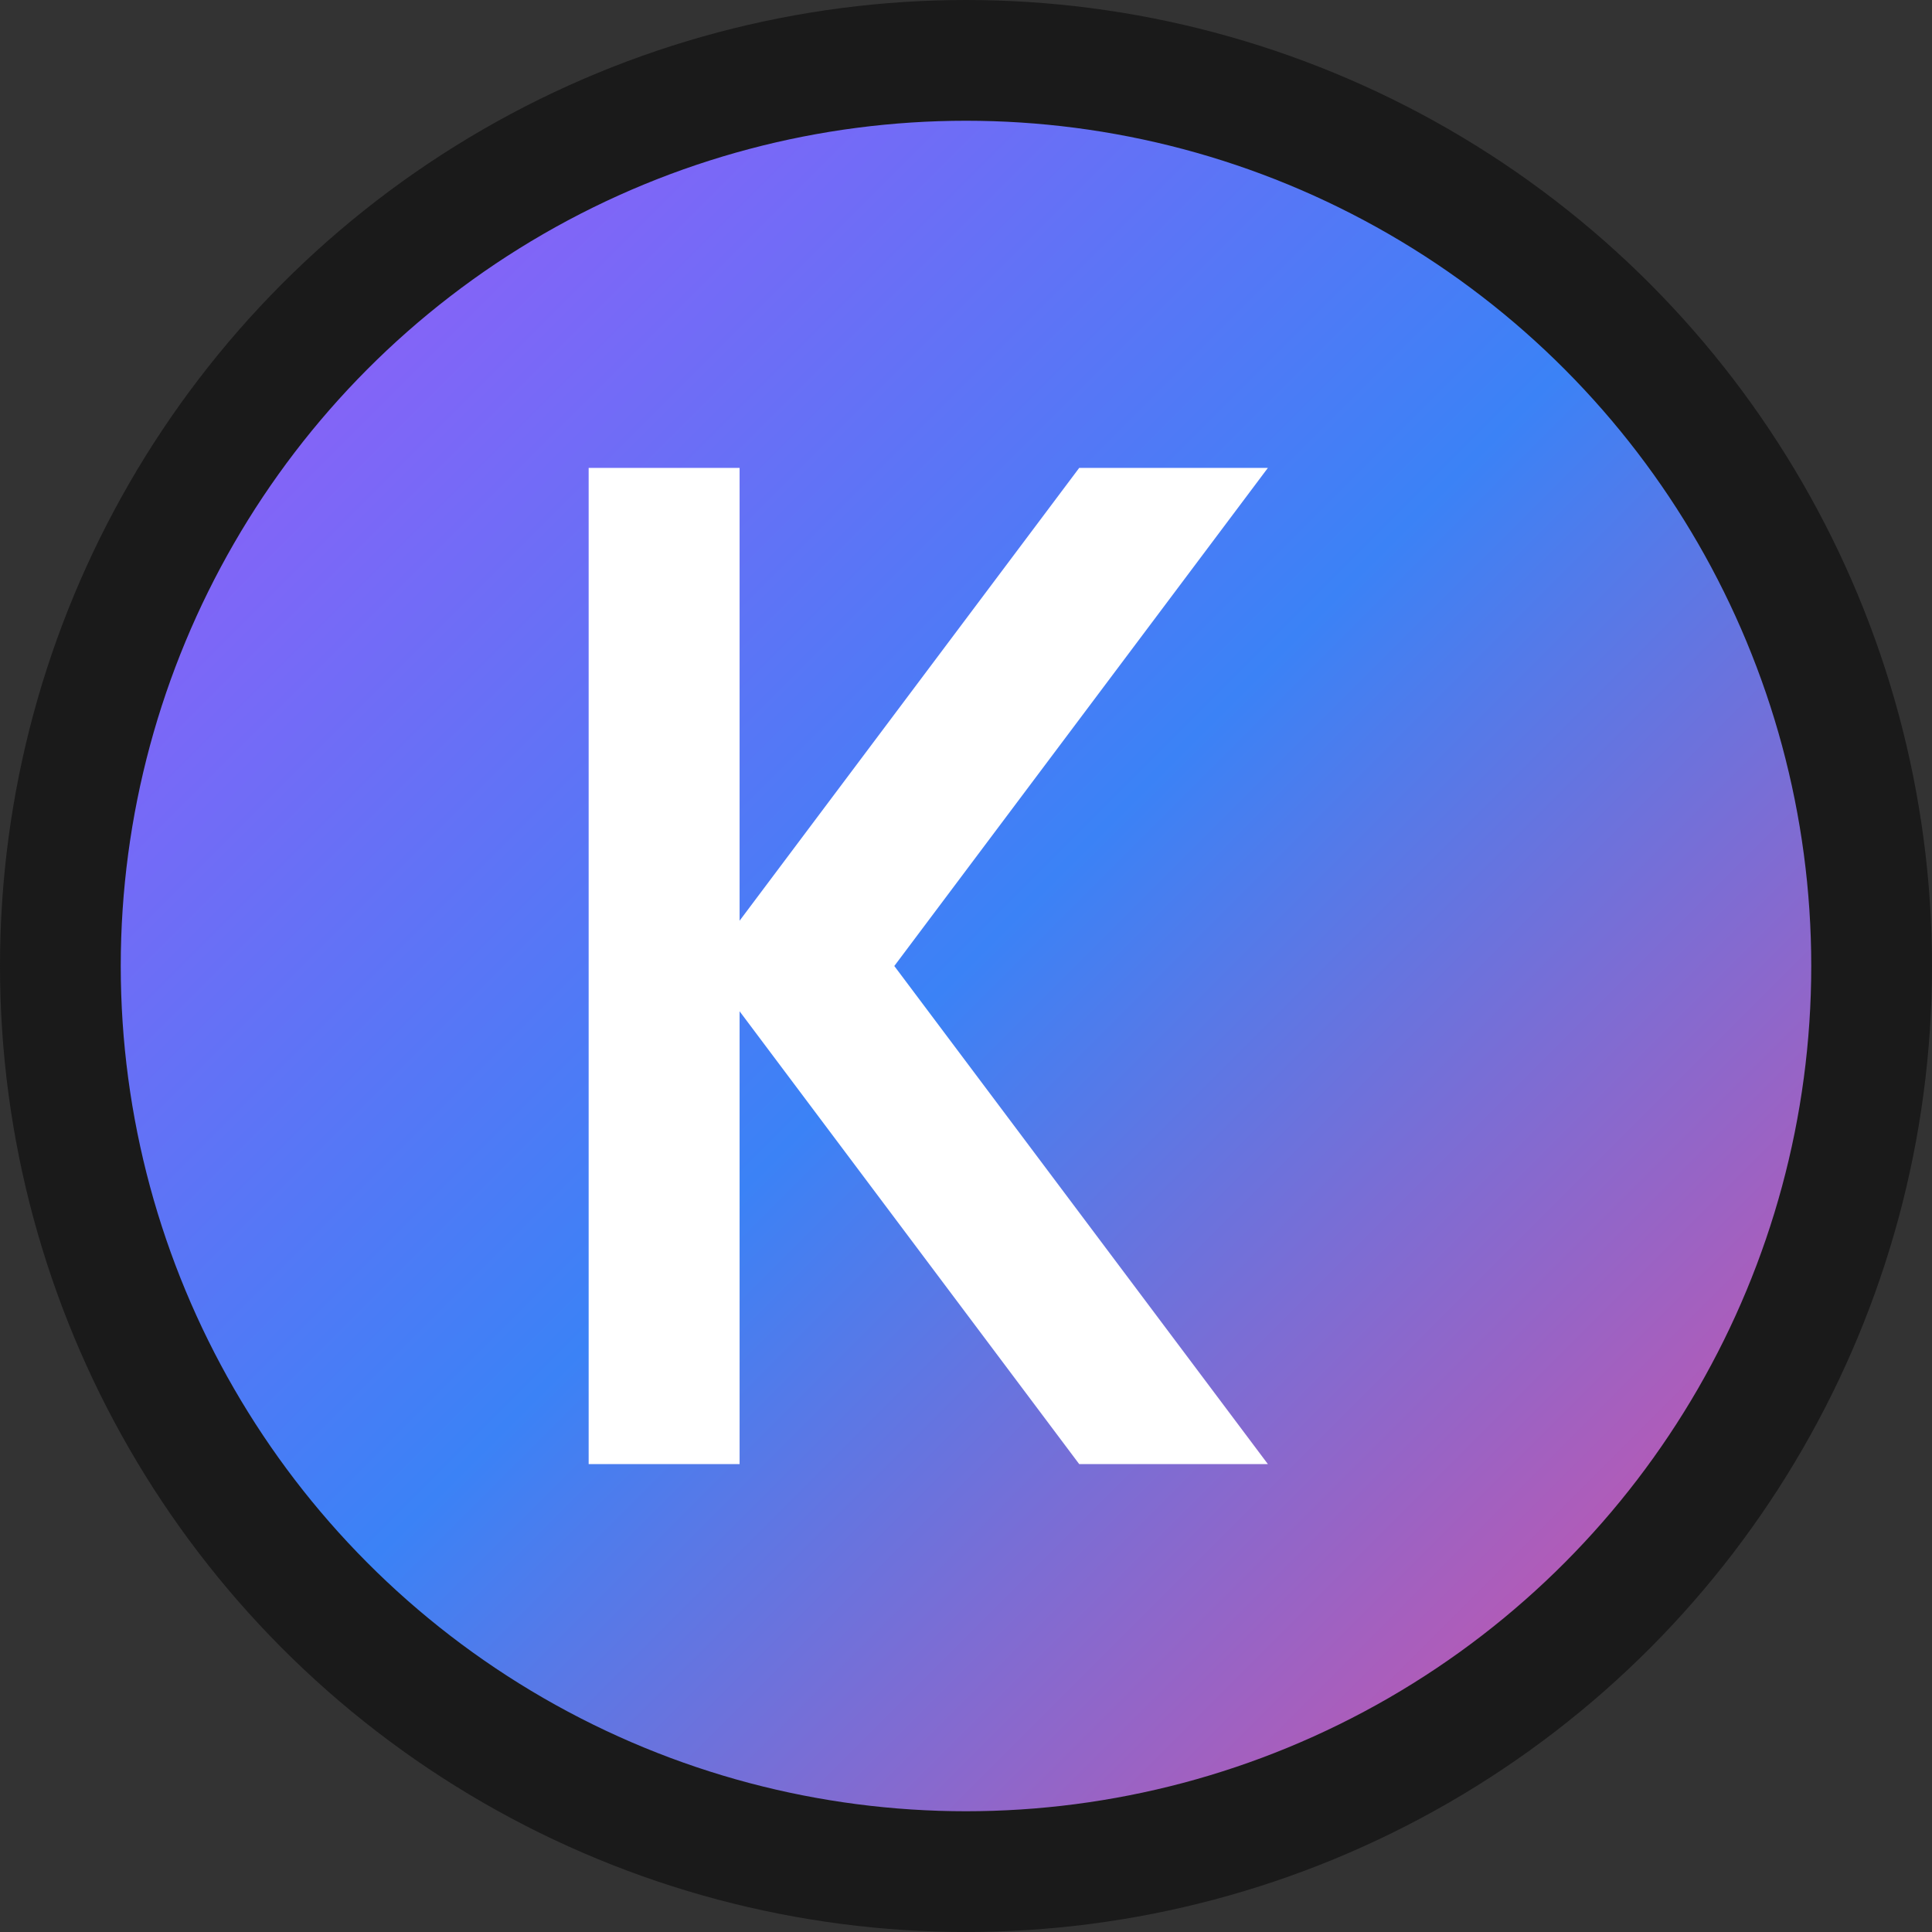
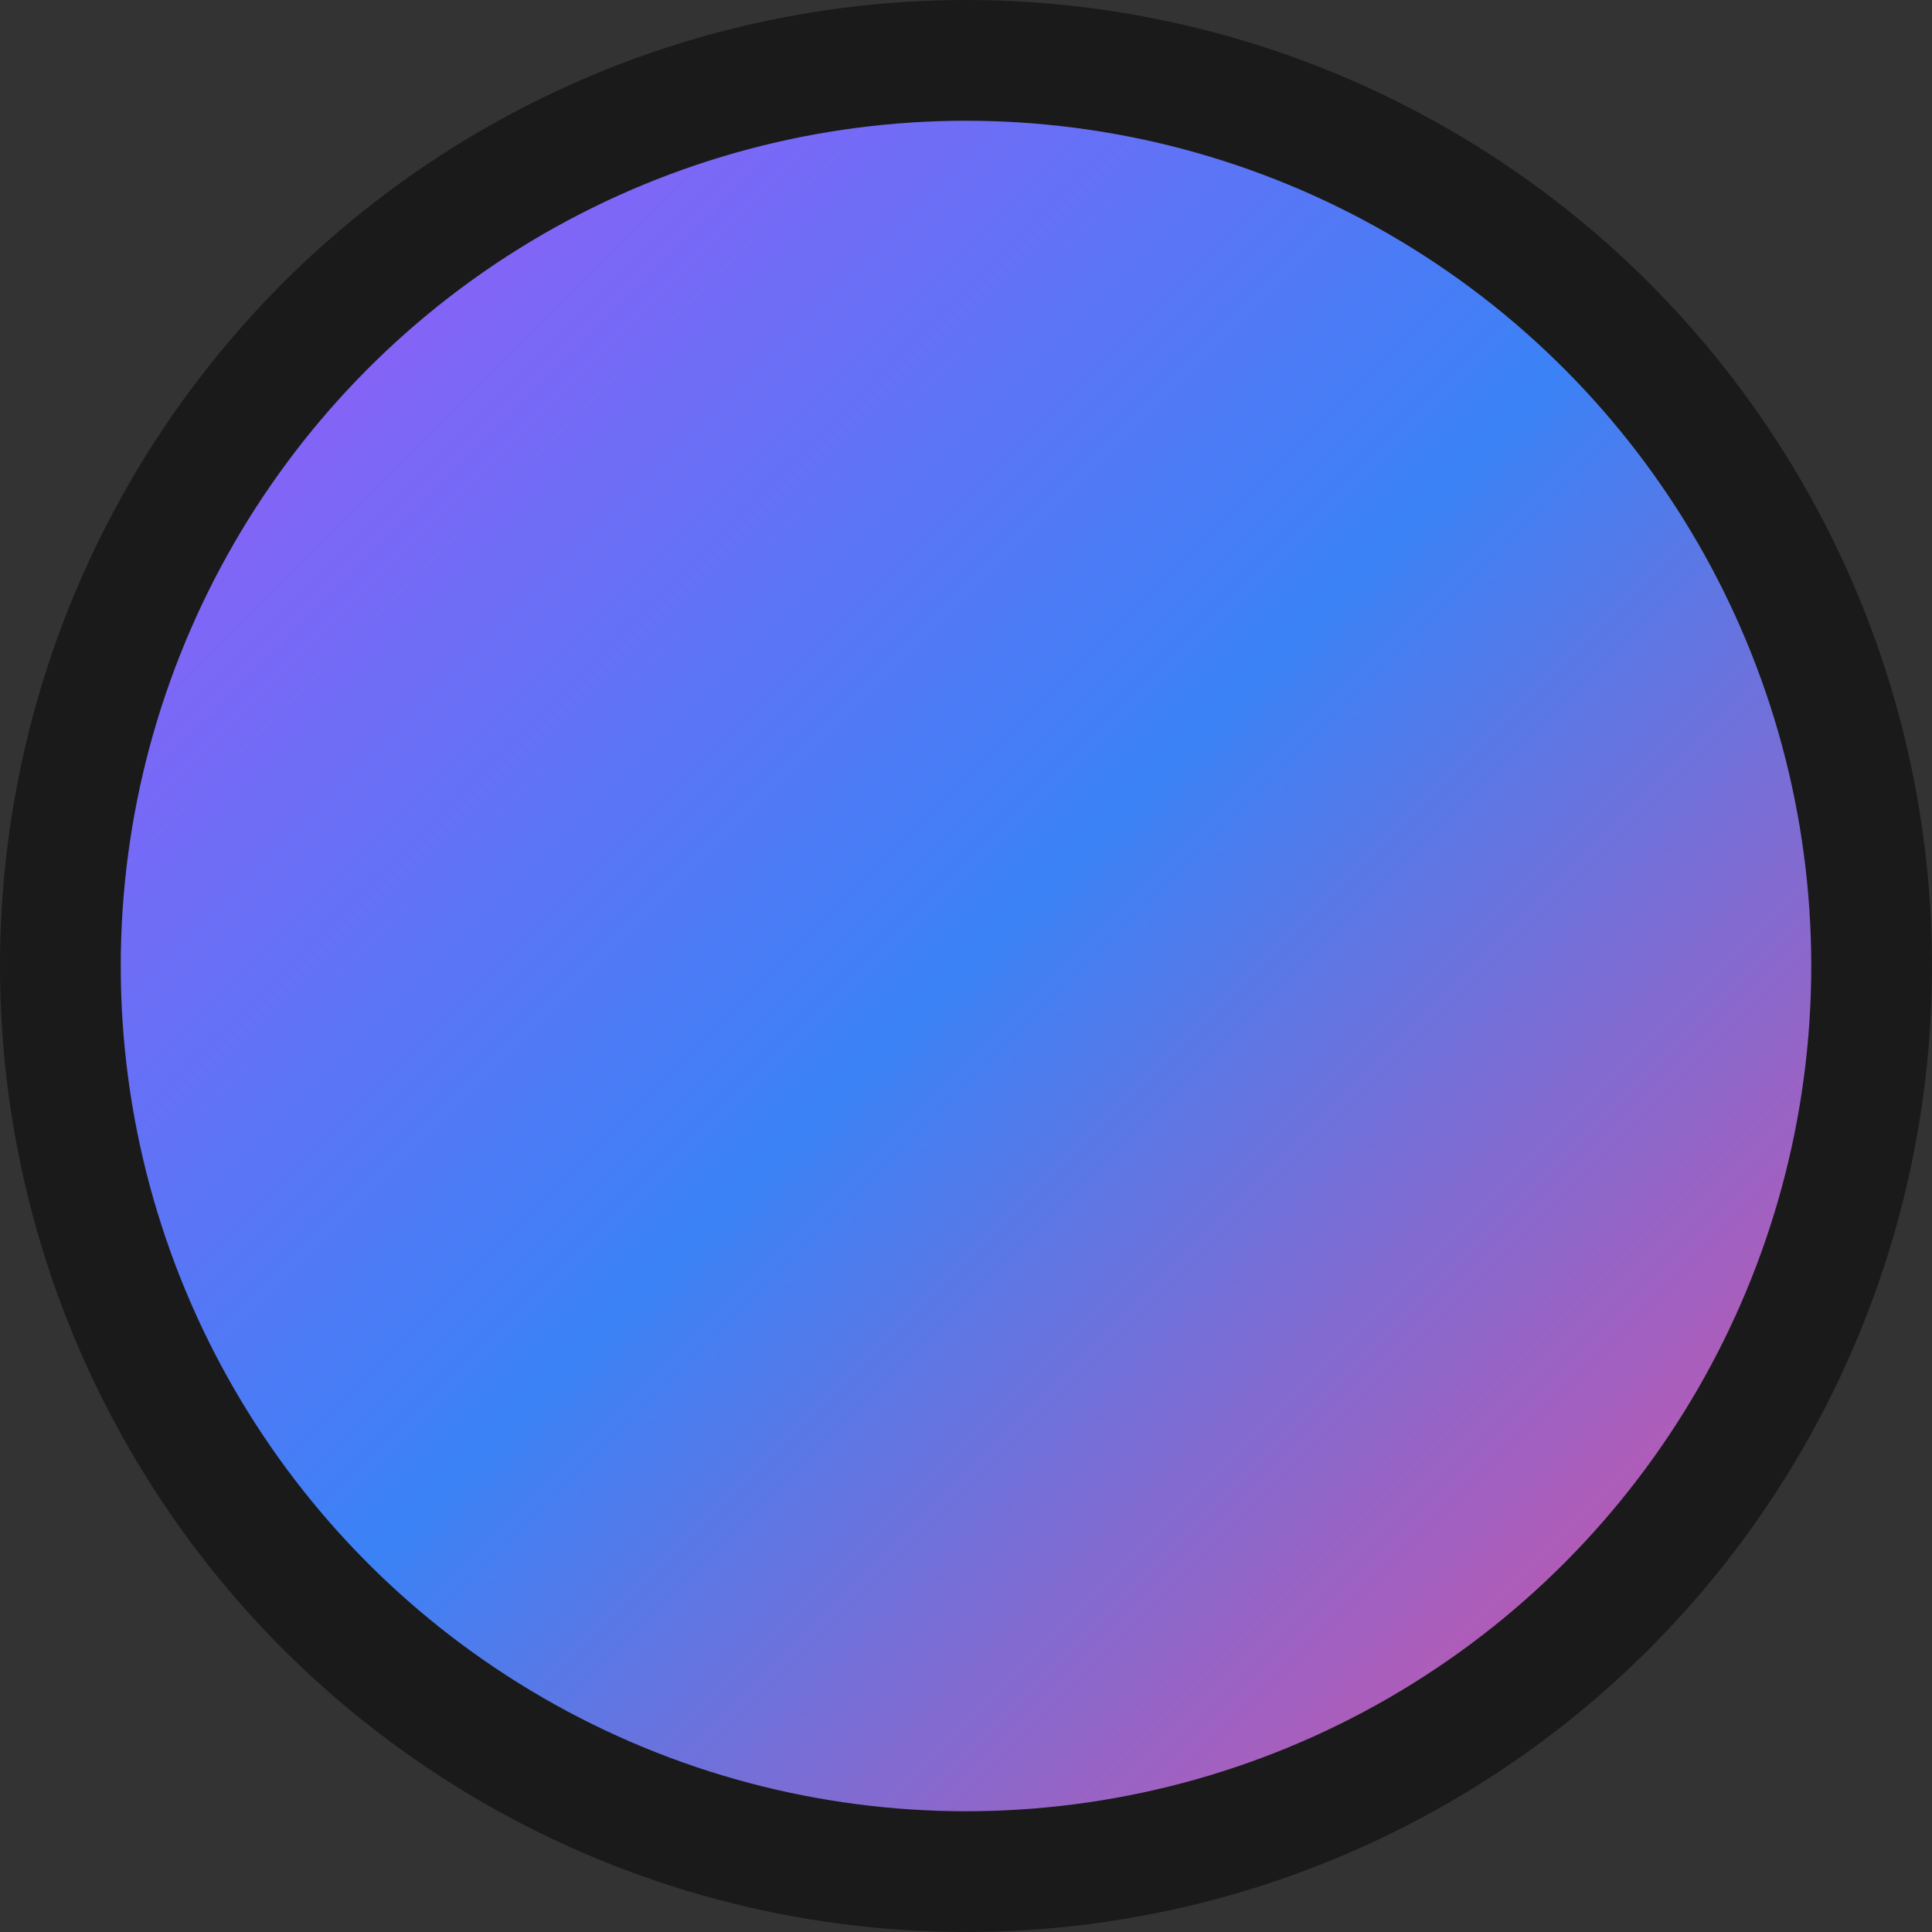
<svg xmlns="http://www.w3.org/2000/svg" width="32" height="32" viewBox="0 0 32 32" fill="none">
  <rect x="0" y="0" width="32" height="32" fill="#333333" stroke="none" />
  <defs>
    <linearGradient id="gradient" x1="0%" y1="0%" x2="100%" y2="100%">
      <stop offset="0%" style="stop-color:#a855f7;stop-opacity:1" />
      <stop offset="50%" style="stop-color:#3b82f6;stop-opacity:1" />
      <stop offset="100%" style="stop-color:#ec4899;stop-opacity:1" />
    </linearGradient>
  </defs>
  <circle cx="16" cy="16" r="15" fill="url(#gradient)" stroke="#1a1a1a" stroke-width="2" />
-   <path d="M10 8 L10 24 L12 24 L12 16 L18 24 L20.5 24 L14.5 16 L20.5 8 L18 8 L12 16 L12 8 Z" fill="white" stroke="white" stroke-width="0.5" />
</svg>